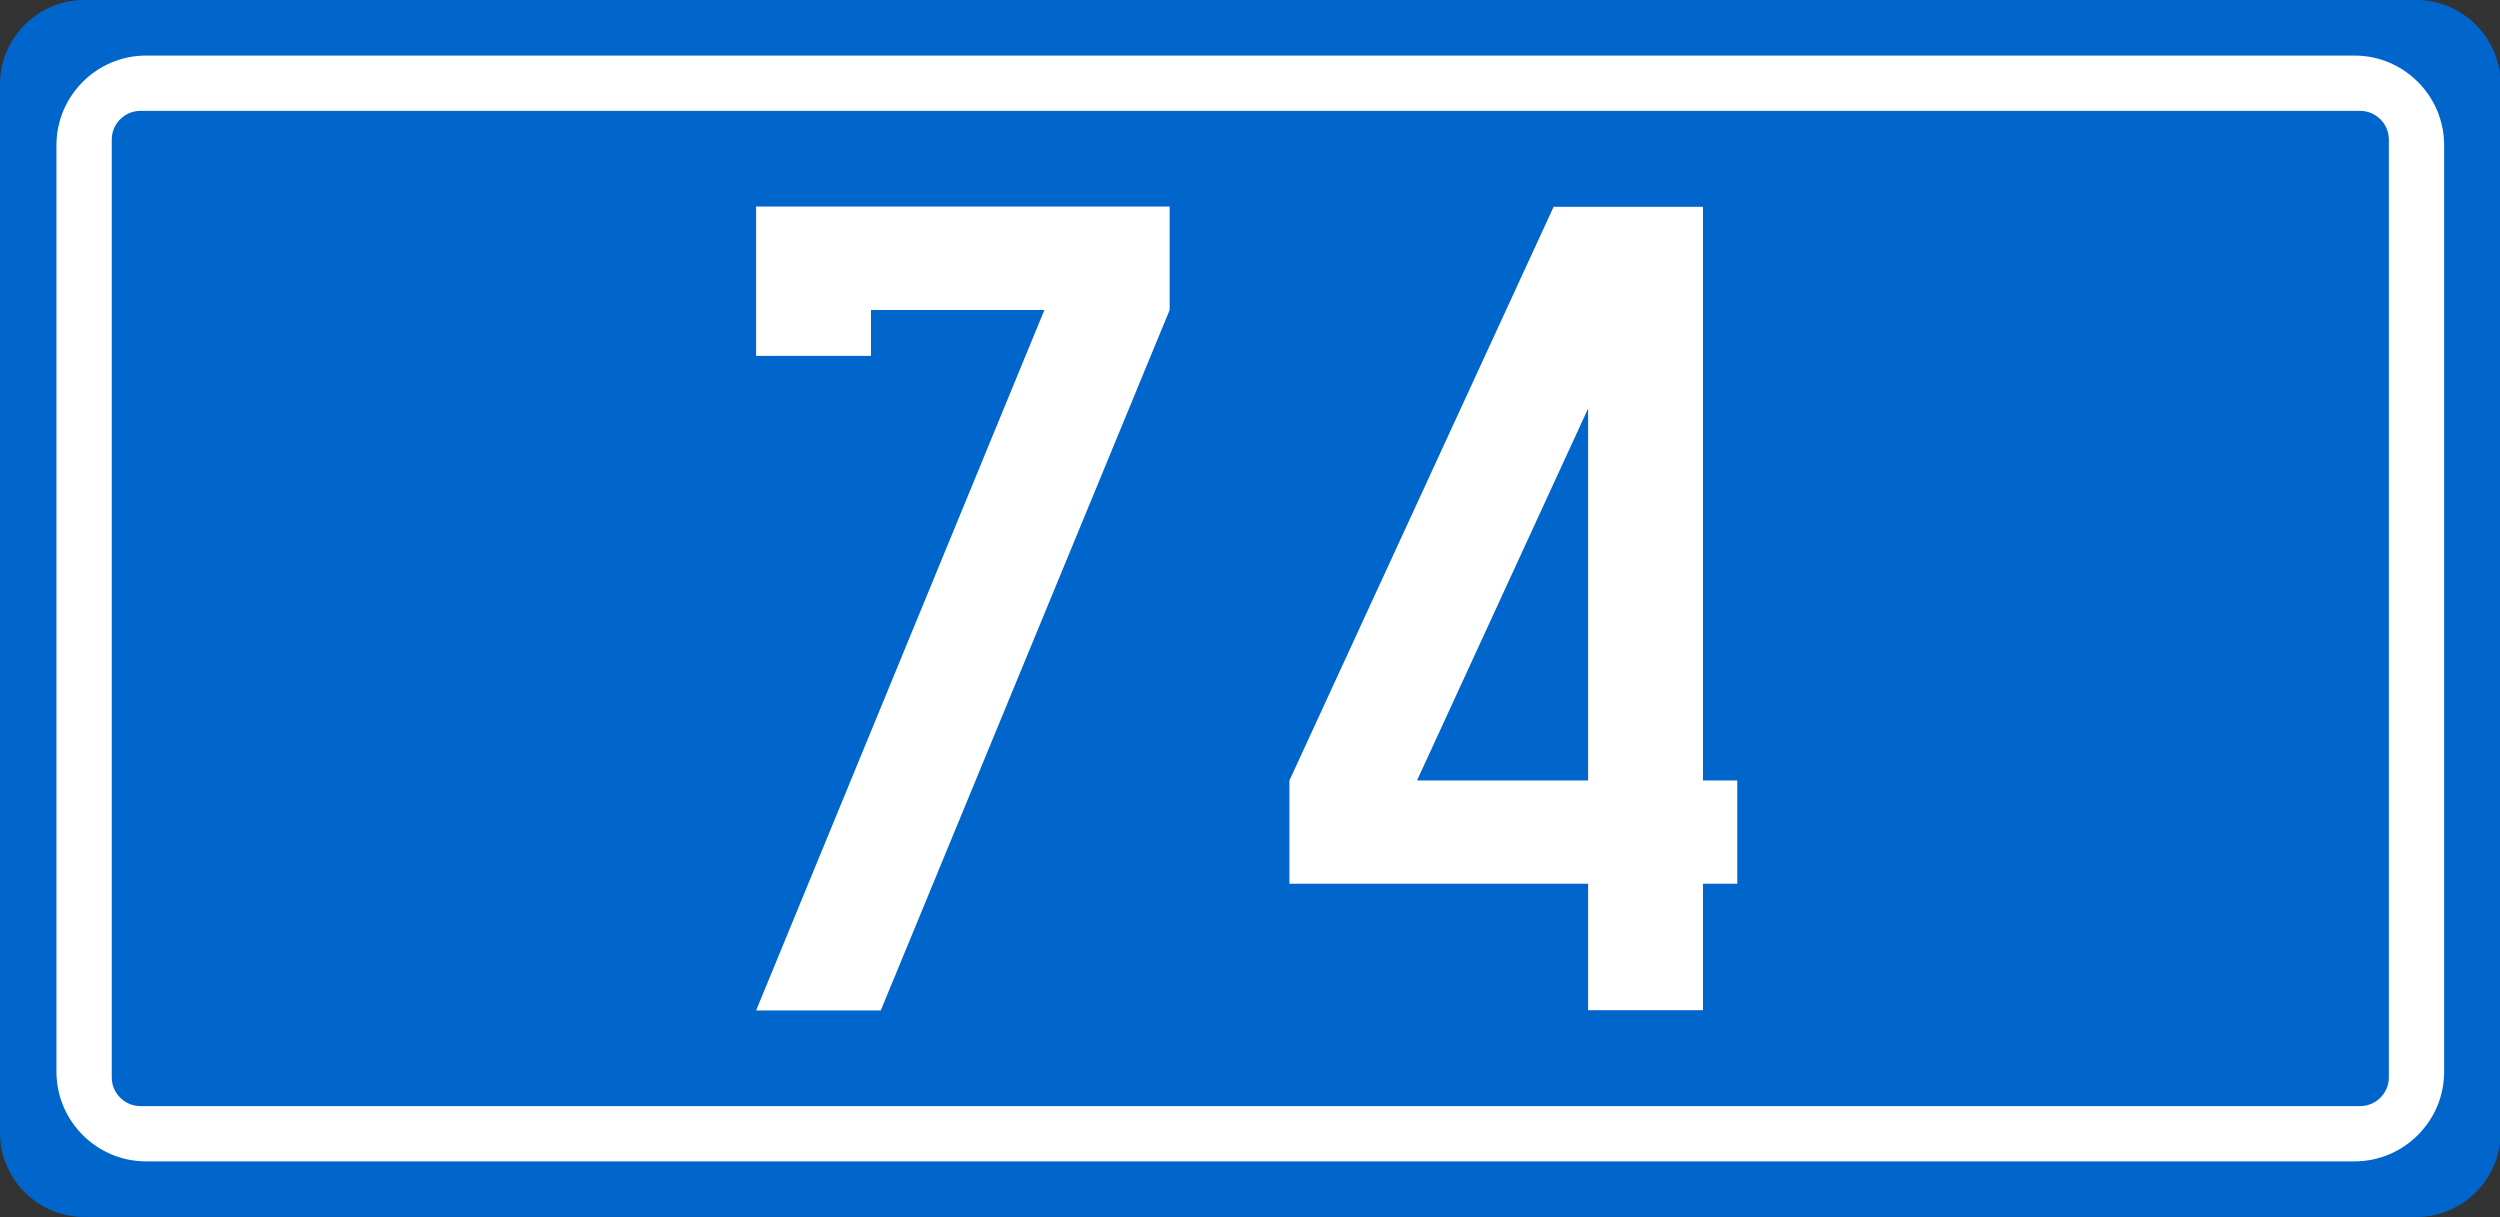
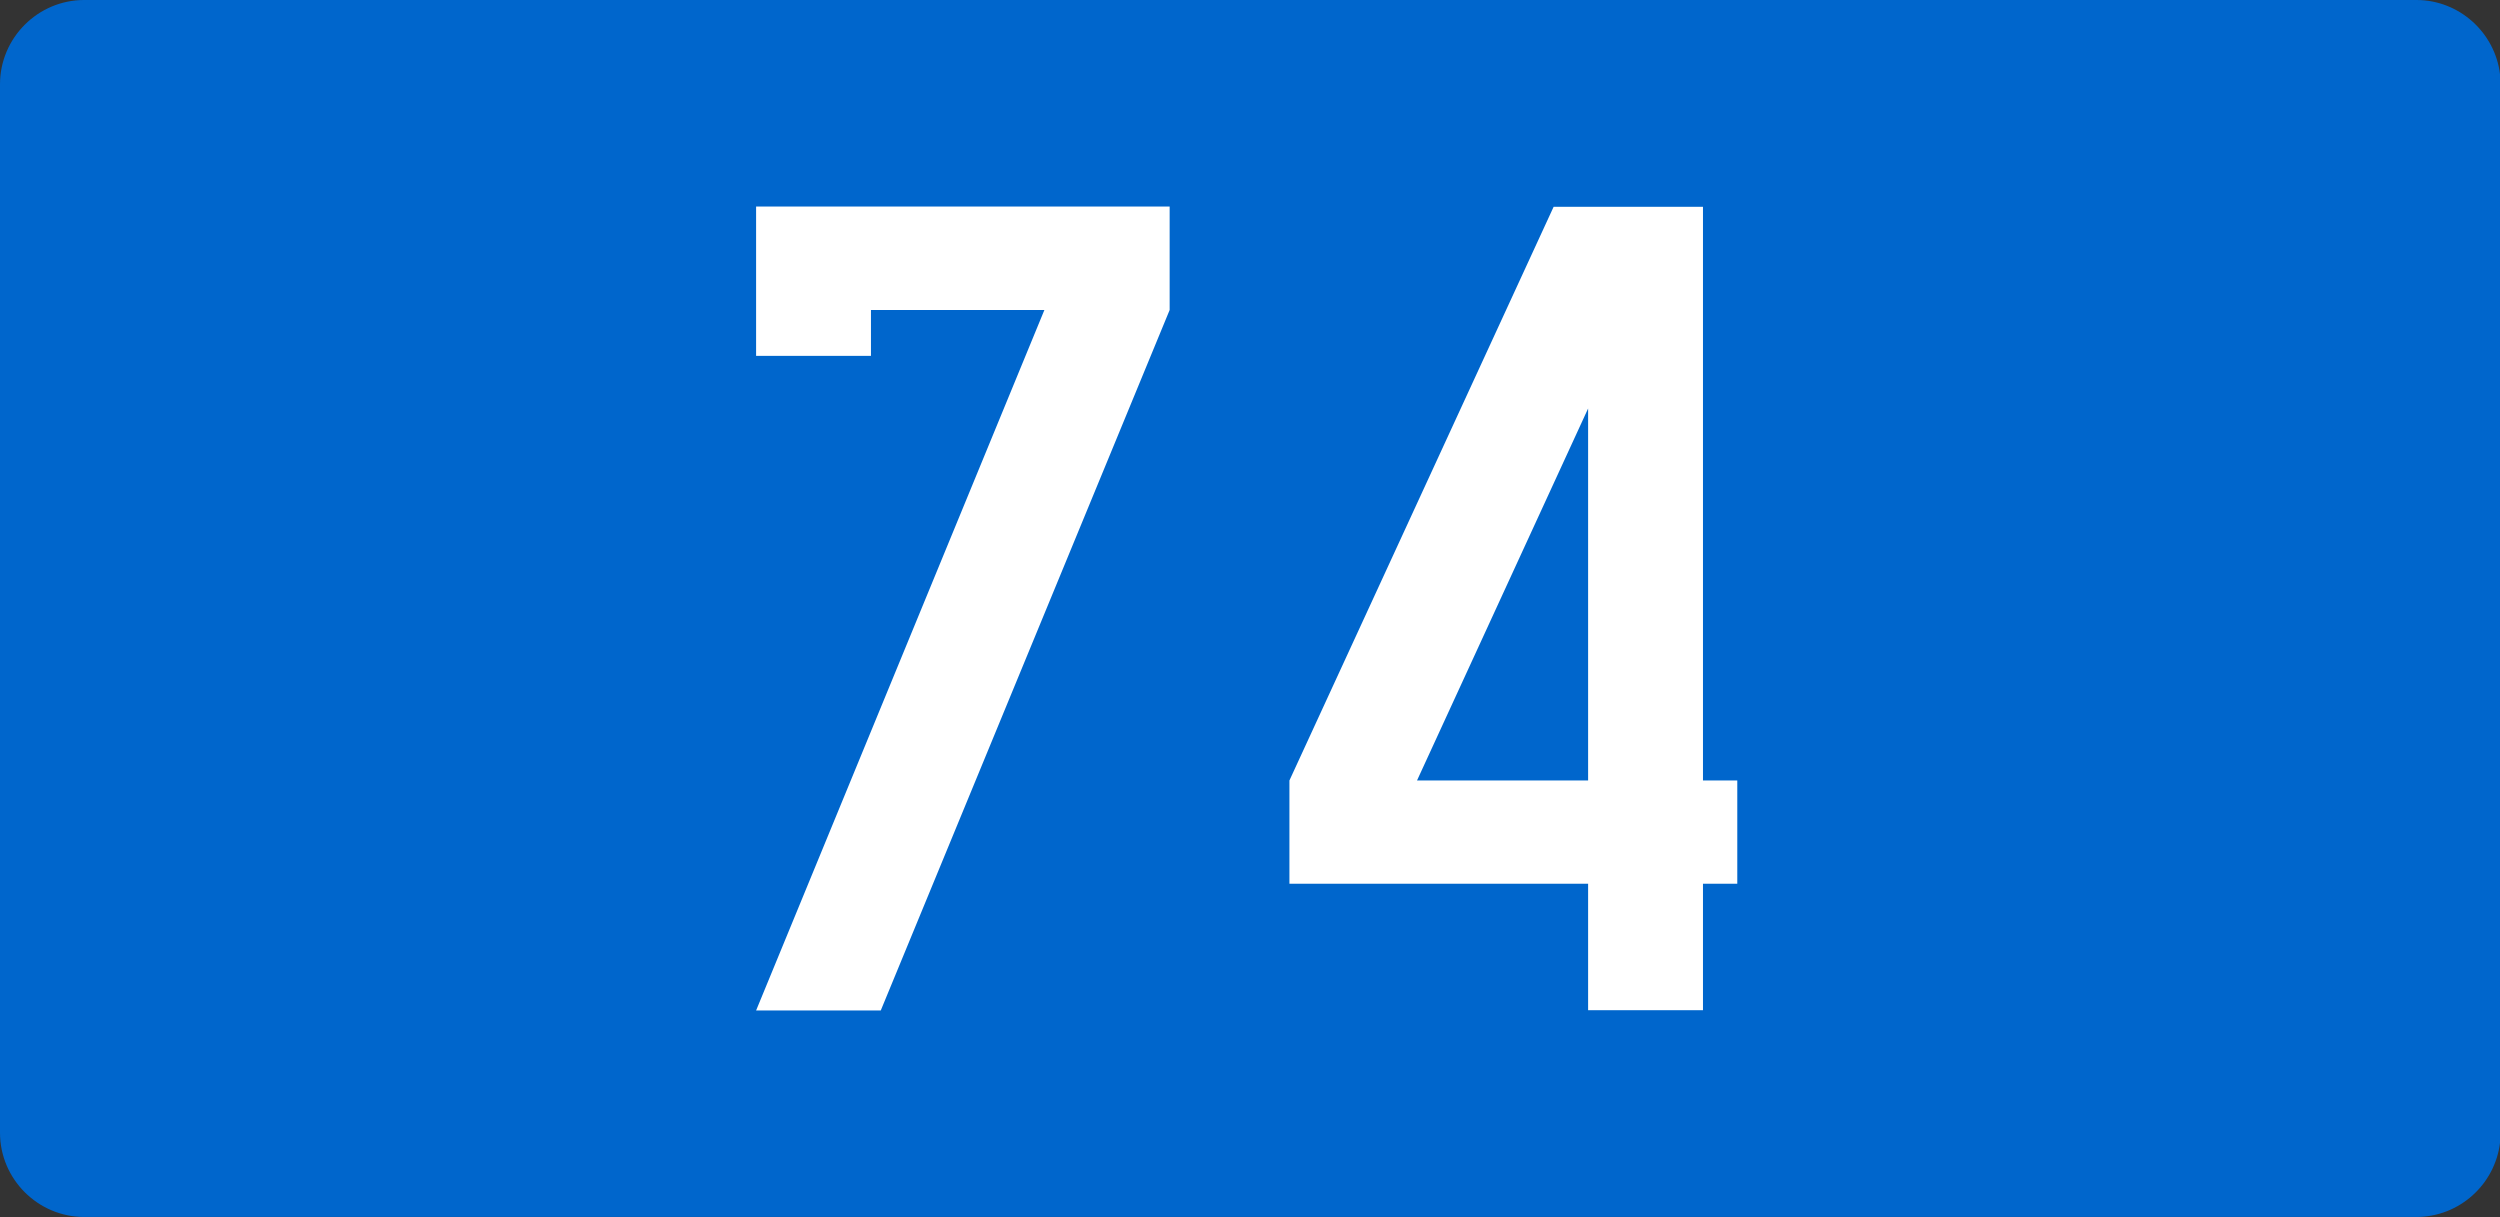
<svg xmlns="http://www.w3.org/2000/svg" xmlns:ns1="http://www.inkscape.org/namespaces/inkscape" xmlns:ns2="http://sodipodi.sourceforge.net/DTD/sodipodi-0.dtd" xml:space="preserve" width="79.355mm" height="38.629mm" style="shape-rendering:geometricPrecision; text-rendering:geometricPrecision; image-rendering:optimizeQuality; fill-rule:evenodd; clip-rule:evenodd" viewBox="0 0 79.355 38.629" id="svg2" version="1.1" ns1:version="0.48.4 r9939" ns2:docname="Državna_cesta_D74.svg">
  <rect x="0" y="0" width="79.355" height="38.629" fill="#333333" stroke="none" />
  <ns2:namedview pagecolor="#ffffff" bordercolor="#666666" borderopacity="1" objecttolerance="10" gridtolerance="10" guidetolerance="10" ns1:pageopacity="0" ns1:pageshadow="2" ns1:window-width="640" ns1:window-height="480" id="namedview25" showgrid="false" showguides="true" ns1:guide-bbox="true" ns1:zoom="1.7070968" ns1:cx="140.58957" ns1:cy="68.437919" ns1:window-x="0" ns1:window-y="0" ns1:window-maximized="0" ns1:current-layer="svg2" />
  <defs id="defs4">
    <style type="text/css" id="style6">
   
    .fil0 {fill:#0066CC}
    .fil1 {fill:white}
    .fil2 {fill:white;fill-rule:nonzero}
   
  </style>
  </defs>
  <path style="fill:#0066cc" ns1:connector-curvature="0" id="path10" d="m 2.674,-1e-4 74.026,0 c 1.362,0 2.495,1.034 2.655,2.355 l 0,33.921 c -0.16,1.321 -1.292,2.353 -2.655,2.353 l -74.026,0 C 1.202,38.629 0,37.425 0,35.954 L 0,2.674 C 0,1.204 1.202,-2e-4 2.674,-2e-4 l 0,1e-4 z" class="fil0" />
-   <path style="fill:#ffffff" ns1:connector-curvature="0" id="path12" d="m 4.458,3.519 70.457,0 c 0.502,0 0.912,0.41 0.912,0.912 l 0,29.768 c 0,0.5 -0.41,0.911 -0.912,0.911 l -70.457,0 c -0.501,0 -0.911,-0.41 -0.911,-0.911 l 0,-29.768 c 0,-0.502 0.41,-0.912 0.911,-0.912 z m 0.176,-1.755 70.106,0 c 1.563,0 2.842,1.279 2.842,2.843 l 0,29.415 c 0,1.563 -1.279,2.842 -2.842,2.842 l -70.106,0 c -1.563,0 -2.842,-1.279 -2.842,-2.842 l 0,-29.415 c 0,-1.564 1.279,-2.843 2.842,-2.843 z" class="fil1" />
  <polygon id="_125669576" class="fil2" points="27.957,32.075 24,32.075 33.151,9.84 27.646,9.84 27.646,11.296 24,11.296 24,11.296 24,6.555 37.127,6.555 37.127,9.84 " style="fill:#ffffff;fill-rule:nonzero" />
  <path ns1:connector-curvature="0" style="fill:#ffffff;fill-rule:nonzero" id="path3247" d="m 40.929,28.052 0,-3.278 8.386,-18.209 4.741,0 0,18.209 1.089,0 0,3.278 -1.089,0 0,4.013 -3.646,0 0,-4.013 -9.481,0 z m 4.05,-3.278 5.431,0 0,-11.808 -5.431,11.808 z" class="fil2" />
</svg>